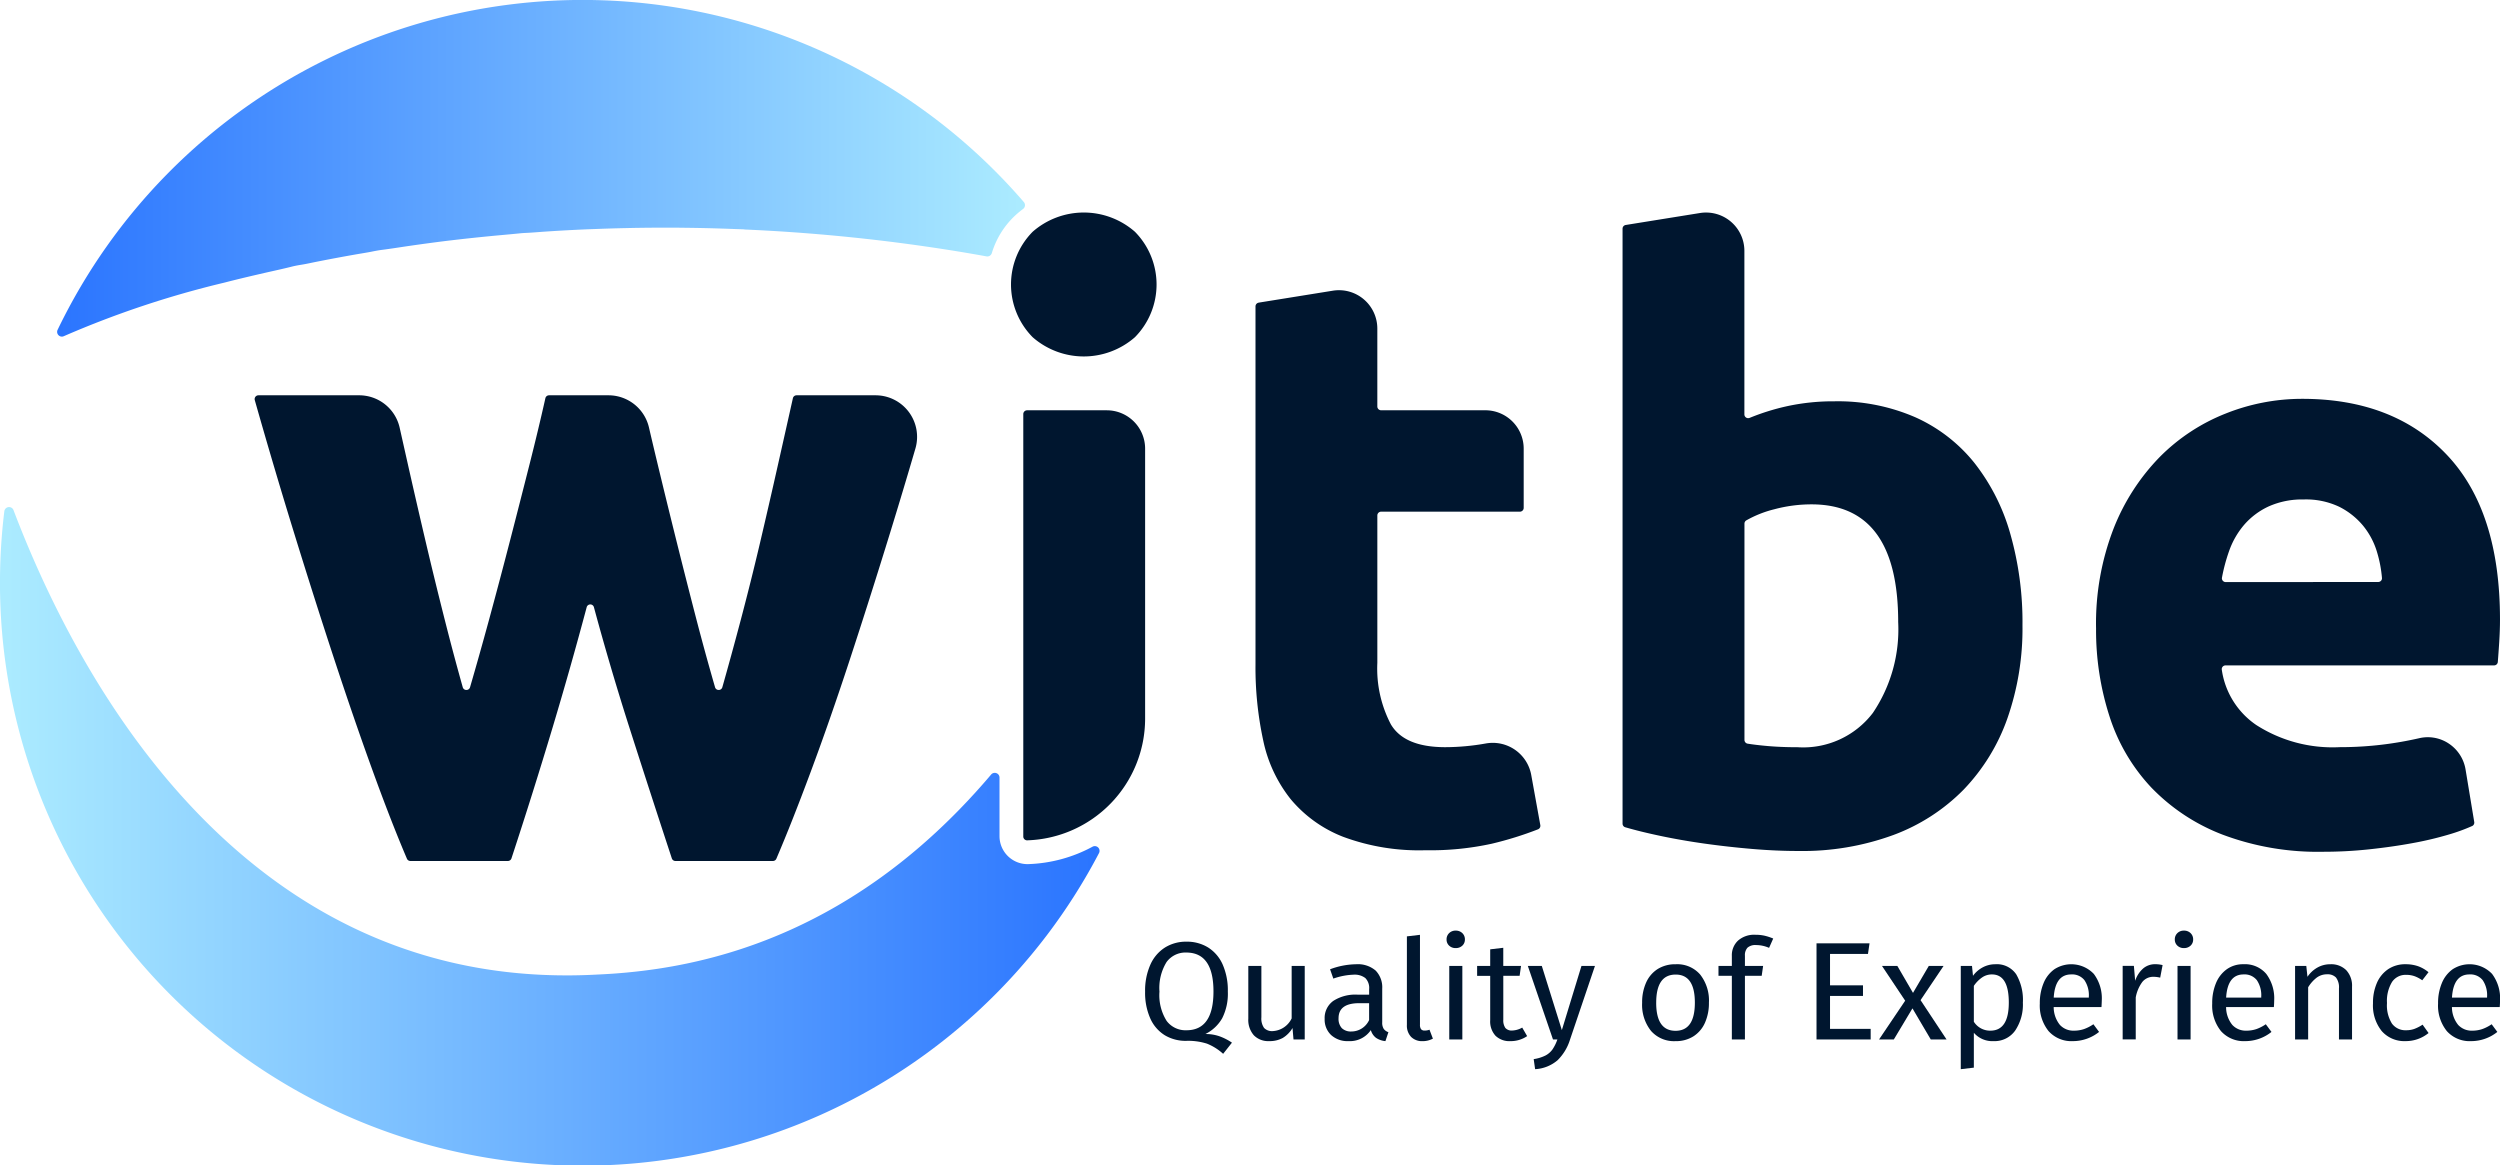
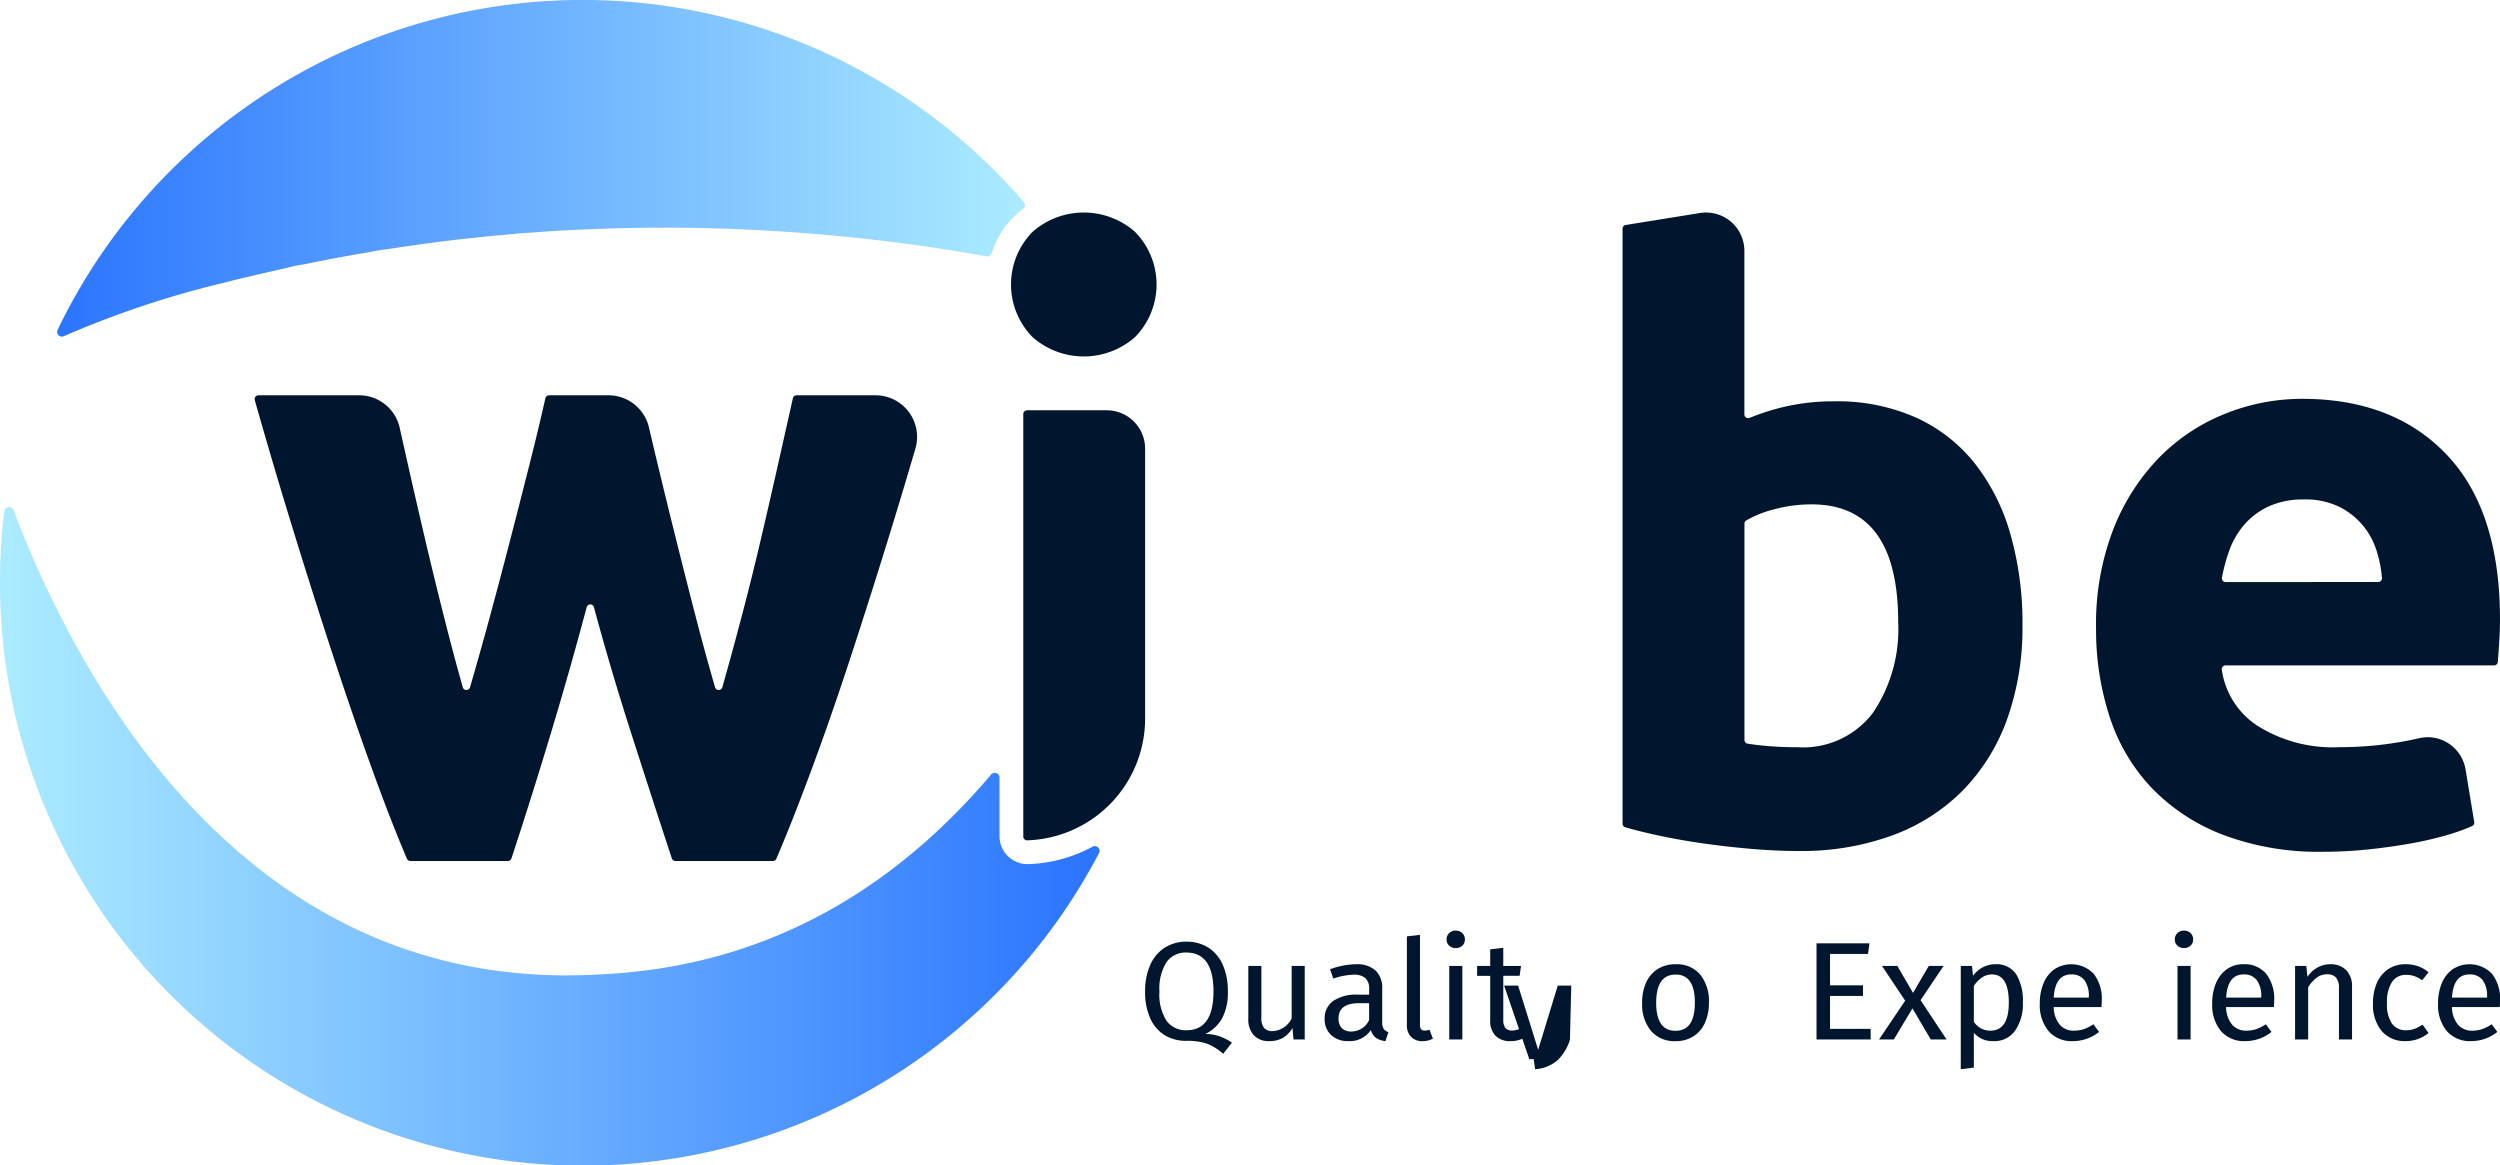
<svg xmlns="http://www.w3.org/2000/svg" width="214.515" height="100" viewBox="0 0 214.515 100">
  <defs>
    <style>.a{fill:#00162f;}.b{fill:url(#a);}.c{fill:url(#b);}</style>
    <linearGradient id="a" y1="0.5" x2="1" y2="0.5" gradientUnits="objectBoundingBox">
      <stop offset="0" stop-color="#2b75ff" />
      <stop offset="0.997" stop-color="#abebff" />
    </linearGradient>
    <linearGradient id="b" y1="0.5" x2="1" y2="0.5" gradientUnits="objectBoundingBox">
      <stop offset="0.003" stop-color="#abebff" />
      <stop offset="0.997" stop-color="#2b75ff" />
    </linearGradient>
  </defs>
  <g transform="translate(-673.393 -406.393)">
    <g transform="translate(695.248 440.31)">
      <path class="a" d="M760.9,515.214a.321.321,0,0,0-.623,0q-1.383,5.18-2.918,10.3-1.676,5.587-3.535,11.246a.326.326,0,0,1-.31.225h-8.361a.325.325,0,0,1-.179-.053.318.318,0,0,1-.12-.143q-1.336-3.13-2.887-7.4-1.6-4.4-3.314-9.61t-3.505-11.016q-1.729-5.607-3.349-11.321a.327.327,0,0,1,.314-.416h8.641a3.561,3.561,0,0,1,3.477,2.782q.342,1.526.714,3.181.726,3.23,1.529,6.647t1.682,6.875q.73,2.874,1.487,5.563a.317.317,0,0,0,.28.235.321.321,0,0,0,.347-.232q.822-2.824,1.62-5.755.949-3.493,1.823-6.875t1.671-6.533q.761-3.007,1.35-5.636a.319.319,0,0,1,.1-.171.325.325,0,0,1,.216-.081h5.1a3.565,3.565,0,0,1,3.472,2.762q.35,1.508.74,3.126.758,3.153,1.6,6.533t1.748,6.875q.765,2.931,1.582,5.754a.317.317,0,0,0,.286.233.321.321,0,0,0,.341-.236q.762-2.689,1.524-5.562.917-3.456,1.72-6.875t1.527-6.647q.693-3.08,1.281-5.711a.323.323,0,0,1,.114-.182.328.328,0,0,1,.2-.07h6.778a3.565,3.565,0,0,1,3.422,4.566q-1.055,3.607-2.153,7.171-1.791,5.812-3.5,11.016t-3.352,9.61q-1.589,4.273-2.926,7.4a.319.319,0,0,1-.108.135.327.327,0,0,1-.191.061h-8.361a.327.327,0,0,1-.31-.224q-1.861-5.659-3.648-11.246Q762.3,520.393,760.9,515.214Z" transform="translate(-731.792 -497.024)" />
    </g>
    <g transform="translate(771.651 486.246)">
      <path class="a" d="M942.342,630.421a4.742,4.742,0,0,1,1.061.544l-.756.958a4.577,4.577,0,0,0-1.39-.874,5.355,5.355,0,0,0-1.781-.24,3.46,3.46,0,0,1-1.842-.485,3.235,3.235,0,0,1-1.238-1.437,5.408,5.408,0,0,1-.445-2.3,5.471,5.471,0,0,1,.445-2.3,3.345,3.345,0,0,1,1.25-1.479,3.4,3.4,0,0,1,1.854-.509,3.45,3.45,0,0,1,1.86.5,3.3,3.3,0,0,1,1.244,1.455,5.491,5.491,0,0,1,.445,2.323,4.653,4.653,0,0,1-.488,2.3,3.4,3.4,0,0,1-1.439,1.347A3.58,3.58,0,0,1,942.342,630.421ZM937.8,629.1a2.026,2.026,0,0,0,1.7.8q2.317,0,2.317-3.328t-2.317-3.34a2.011,2.011,0,0,0-1.707.814,4.249,4.249,0,0,0-.61,2.538A4.134,4.134,0,0,0,937.8,629.1Z" transform="translate(-935.952 -621.351)" />
      <path class="a" d="M964.451,634.173h-.963l-.085-.982a2.429,2.429,0,0,1-.841.856,2.323,2.323,0,0,1-1.159.269,1.728,1.728,0,0,1-1.317-.5,2,2,0,0,1-.476-1.425v-4.526h1.122v4.406a1.41,1.41,0,0,0,.232.916.946.946,0,0,0,.756.269,1.912,1.912,0,0,0,1.61-1.09v-4.5h1.122Z" transform="translate(-950.756 -624.835)" />
      <path class="a" d="M982.183,633.029a.816.816,0,0,0,.4.281l-.256.766a1.733,1.733,0,0,1-.8-.276,1.253,1.253,0,0,1-.451-.67,2.169,2.169,0,0,1-1.915.946,2.077,2.077,0,0,1-1.5-.527,1.824,1.824,0,0,1-.549-1.377,1.8,1.8,0,0,1,.738-1.544,3.5,3.5,0,0,1,2.092-.539h.988v-.467a1.211,1.211,0,0,0-.329-.958,1.507,1.507,0,0,0-1.012-.288,5.76,5.76,0,0,0-1.732.336l-.28-.8a6.57,6.57,0,0,1,2.219-.431,2.346,2.346,0,0,1,1.695.545,2.062,2.062,0,0,1,.561,1.55v2.885A.974.974,0,0,0,982.183,633.029Zm-1.256-.76V630.82h-.841q-1.781,0-1.781,1.293a1.171,1.171,0,0,0,.281.85,1.108,1.108,0,0,0,.829.287A1.676,1.676,0,0,0,980.927,632.269Z" transform="translate(-961.707 -624.595)" />
      <path class="a" d="M996.336,629.488a1.4,1.4,0,0,1-.36-1.024v-7.6l1.122-.132v7.71a.638.638,0,0,0,.091.383.367.367,0,0,0,.311.12,1.13,1.13,0,0,0,.415-.072l.292.766a1.851,1.851,0,0,1-.89.216A1.316,1.316,0,0,1,996.336,629.488Z" transform="translate(-973.514 -620.371)" />
      <path class="a" d="M1006.423,619.986a.724.724,0,0,1,.219.539.7.7,0,0,1-.219.533.8.8,0,0,1-.573.21.779.779,0,0,1-.561-.21.7.7,0,0,1-.22-.533.724.724,0,0,1,.22-.539.767.767,0,0,1,.561-.216A.784.784,0,0,1,1006.423,619.986Zm0,2.813v6.31H1005.3V622.8Z" transform="translate(-979.203 -619.77)" />
      <path class="a" d="M1016.368,631.284a2.5,2.5,0,0,1-1.438.431,1.716,1.716,0,0,1-1.275-.461,1.816,1.816,0,0,1-.457-1.335v-3.807h-1.122v-.85h1.122v-1.425l1.122-.132v1.556h1.524l-.122.85h-1.4v3.759a1.146,1.146,0,0,0,.177.713.715.715,0,0,0,.592.221,1.865,1.865,0,0,0,.854-.251Z" transform="translate(-983.588 -622.232)" />
-       <path class="a" d="M1027.319,634.209a4.253,4.253,0,0,1-1.055,1.742,3.218,3.218,0,0,1-1.933.772l-.122-.862a3.345,3.345,0,0,0,1.012-.311,1.734,1.734,0,0,0,.6-.521,3.635,3.635,0,0,0,.421-.856h-.378l-2.159-6.309h1.2l1.72,5.508,1.683-5.508h1.158Z" transform="translate(-990.867 -624.835)" />
+       <path class="a" d="M1027.319,634.209a4.253,4.253,0,0,1-1.055,1.742,3.218,3.218,0,0,1-1.933.772l-.122-.862h-.378l-2.159-6.309h1.2l1.72,5.508,1.683-5.508h1.158Z" transform="translate(-990.867 -624.835)" />
      <path class="a" d="M1054.891,628.366a3.6,3.6,0,0,1,.75,2.407,4.127,4.127,0,0,1-.341,1.73,2.642,2.642,0,0,1-.988,1.162,2.791,2.791,0,0,1-1.537.413,2.623,2.623,0,0,1-2.109-.886,3.583,3.583,0,0,1-.756-2.407,4.126,4.126,0,0,1,.341-1.73,2.643,2.643,0,0,1,.988-1.161,2.816,2.816,0,0,1,1.549-.413A2.6,2.6,0,0,1,1054.891,628.366Zm-3.775,2.418q0,2.406,1.659,2.407t1.659-2.418q0-2.407-1.646-2.407Q1051.117,628.366,1051.117,630.784Z" transform="translate(-1007.263 -624.595)" />
-       <path class="a" d="M1069.9,621.837a.944.944,0,0,0-.22.688v.874h1.561l-.122.85h-1.439v5.459h-1.122V624.25h-1.147v-.85h1.147v-.862a1.713,1.713,0,0,1,.531-1.311,2.082,2.082,0,0,1,1.481-.5,3.607,3.607,0,0,1,.787.078,4.574,4.574,0,0,1,.75.245l-.354.8a2.785,2.785,0,0,0-1.122-.239A1,1,0,0,0,1069.9,621.837Z" transform="translate(-1018.213 -620.371)" />
      <path class="a" d="M1094.443,622.681l-.134.91h-3.256v2.694h2.829v.91h-2.829v2.826h3.488v.91h-4.647v-8.249Z" transform="translate(-1032.284 -621.591)" />
      <path class="a" d="M1107.793,630.8l2.232,3.376h-1.354l-1.573-2.67-1.6,2.67h-1.268l2.244-3.328-1.988-2.981h1.317l1.342,2.311,1.354-2.311h1.268Z" transform="translate(-1041.256 -624.835)" />
      <path class="a" d="M1127.726,628.342a4.368,4.368,0,0,1,.573,2.431,3.994,3.994,0,0,1-.658,2.394,2.168,2.168,0,0,1-1.866.91,2.09,2.09,0,0,1-1.683-.718v2.993l-1.122.132v-8.86h.963l.085.85a2.445,2.445,0,0,1,.854-.736,2.263,2.263,0,0,1,1.049-.258A2.011,2.011,0,0,1,1127.726,628.342Zm-.634,2.431q0-2.419-1.451-2.419a1.466,1.466,0,0,0-.866.276,2.715,2.715,0,0,0-.683.706v3.077a1.647,1.647,0,0,0,1.415.766Q1127.091,633.179,1127.091,630.773Z" transform="translate(-1052.982 -624.595)" />
      <path class="a" d="M1146.381,631.156h-4.1a2.428,2.428,0,0,0,.536,1.532,1.569,1.569,0,0,0,1.2.491,2.654,2.654,0,0,0,.854-.132,3.472,3.472,0,0,0,.817-.419l.488.659a3.592,3.592,0,0,1-2.244.79,2.625,2.625,0,0,1-2.092-.862,3.492,3.492,0,0,1-.75-2.371,4.416,4.416,0,0,1,.323-1.742,2.738,2.738,0,0,1,.927-1.192,2.667,2.667,0,0,1,3.384.4,3.488,3.488,0,0,1,.683,2.287Q1146.4,630.869,1146.381,631.156Zm-1.085-.886a2.3,2.3,0,0,0-.378-1.425,1.341,1.341,0,0,0-1.134-.491q-1.378,0-1.5,1.988h3.012Z" transform="translate(-1064.32 -624.595)" />
-       <path class="a" d="M1163.514,627.552l-.207,1.078a2.351,2.351,0,0,0-.561-.072,1.2,1.2,0,0,0-.964.431,3.175,3.175,0,0,0-.573,1.341v3.6h-1.122v-6.31h.963l.11,1.281a2.385,2.385,0,0,1,.695-1.066,1.568,1.568,0,0,1,1.024-.359A2.653,2.653,0,0,1,1163.514,627.552Z" transform="translate(-1076.208 -624.595)" />
      <path class="a" d="M1173.4,619.986a.723.723,0,0,1,.219.539.7.7,0,0,1-.219.533.8.8,0,0,1-.573.21.779.779,0,0,1-.561-.21.7.7,0,0,1-.22-.533.724.724,0,0,1,.22-.539.767.767,0,0,1,.561-.216A.783.783,0,0,1,1173.4,619.986Zm0,2.813v6.31h-1.122V622.8Z" transform="translate(-1083.692 -619.77)" />
      <path class="a" d="M1185.909,631.156h-4.1a2.429,2.429,0,0,0,.536,1.532,1.569,1.569,0,0,0,1.2.491,2.656,2.656,0,0,0,.854-.132,3.471,3.471,0,0,0,.817-.419l.488.659a3.593,3.593,0,0,1-2.244.79,2.625,2.625,0,0,1-2.092-.862,3.49,3.49,0,0,1-.75-2.371,4.422,4.422,0,0,1,.323-1.742,2.743,2.743,0,0,1,.927-1.192,2.38,2.38,0,0,1,1.421-.431,2.4,2.4,0,0,1,1.964.826,3.49,3.49,0,0,1,.682,2.287Q1185.933,630.869,1185.909,631.156Zm-1.085-.886a2.3,2.3,0,0,0-.378-1.425,1.342,1.342,0,0,0-1.134-.491q-1.378,0-1.5,1.988h3.012Z" transform="translate(-1089.055 -624.595)" />
      <path class="a" d="M1204.012,627.995a1.956,1.956,0,0,1,.493,1.413v4.526h-1.122v-4.37a1.381,1.381,0,0,0-.256-.946.983.983,0,0,0-.756-.275,1.481,1.481,0,0,0-.9.287,3.01,3.01,0,0,0-.732.826v4.478h-1.122v-6.31h.963l.1.934a2.519,2.519,0,0,1,.847-.79,2.22,2.22,0,0,1,1.116-.287A1.813,1.813,0,0,1,1204.012,627.995Z" transform="translate(-1100.944 -624.595)" />
      <path class="a" d="M1221.326,627.642a2.943,2.943,0,0,1,.915.521l-.537.694a2.772,2.772,0,0,0-.665-.353,2.131,2.131,0,0,0-.713-.114,1.4,1.4,0,0,0-1.214.61,3.124,3.124,0,0,0-.433,1.808,2.95,2.95,0,0,0,.427,1.766,1.433,1.433,0,0,0,1.22.569,2.039,2.039,0,0,0,.7-.114,3.546,3.546,0,0,0,.707-.365l.513.718a3.087,3.087,0,0,1-1.963.694,2.582,2.582,0,0,1-2.055-.862,3.512,3.512,0,0,1-.75-2.383,4.231,4.231,0,0,1,.341-1.76,2.718,2.718,0,0,1,.969-1.173,2.631,2.631,0,0,1,1.494-.419A3.241,3.241,0,0,1,1221.326,627.642Z" transform="translate(-1112.119 -624.595)" />
      <path class="a" d="M1237.691,631.156h-4.1a2.43,2.43,0,0,0,.537,1.532,1.569,1.569,0,0,0,1.2.491,2.653,2.653,0,0,0,.854-.132,3.476,3.476,0,0,0,.817-.419l.488.659a3.592,3.592,0,0,1-2.244.79,2.625,2.625,0,0,1-2.092-.862,3.492,3.492,0,0,1-.75-2.371,4.413,4.413,0,0,1,.323-1.742,2.739,2.739,0,0,1,.927-1.192,2.667,2.667,0,0,1,3.385.4,3.488,3.488,0,0,1,.683,2.287Q1237.715,630.869,1237.691,631.156Zm-1.085-.886a2.3,2.3,0,0,0-.378-1.425,1.341,1.341,0,0,0-1.134-.491q-1.378,0-1.5,1.988h3.012Z" transform="translate(-1121.458 -624.595)" />
    </g>
-     <path class="a" d="M961.532,474l6.366-1.025a3.292,3.292,0,0,1,3.815,3.249v6.686a.325.325,0,0,0,.325.326h8.942a3.292,3.292,0,0,1,3.292,3.292v5.083a.326.326,0,0,1-.326.326H972.039a.325.325,0,0,0-.325.326v12.654a10.325,10.325,0,0,0,1.157,5.262q1.158,1.965,4.666,1.965a19.953,19.953,0,0,0,3.473-.316l.036-.006a3.356,3.356,0,0,1,3.872,2.7l.78,4.309a.328.328,0,0,1-.03.207.319.319,0,0,1-.169.155,29.984,29.984,0,0,1-3.963,1.234,24.545,24.545,0,0,1-5.683.561,18.7,18.7,0,0,1-7.086-1.158,11.1,11.1,0,0,1-4.49-3.227,12.01,12.01,0,0,1-2.351-5.017,29.581,29.581,0,0,1-.667-6.525V474.324a.325.325,0,0,1,.274-.321Z" transform="translate(-180.137 -41.639)" />
    <path class="a" d="M1079.748,490.545a23.339,23.339,0,0,1-1.3,8,16.913,16.913,0,0,1-3.753,6.1,16.5,16.5,0,0,1-6.035,3.894,22.667,22.667,0,0,1-8.139,1.368q-1.9,0-3.964-.175t-4.07-.456q-2-.281-3.823-.667-1.677-.353-3-.738a.317.317,0,0,1-.168-.117.328.328,0,0,1-.064-.2V456.512a.325.325,0,0,1,.274-.321l6.365-1.025a3.291,3.291,0,0,1,3.815,3.25v14.029a.319.319,0,0,0,.141.267.326.326,0,0,0,.31.031,19.646,19.646,0,0,1,3.2-1,18.739,18.739,0,0,1,4.07-.421,16.658,16.658,0,0,1,6.946,1.369,13.615,13.615,0,0,1,5.052,3.894,17.5,17.5,0,0,1,3.087,6.069A27.671,27.671,0,0,1,1079.748,490.545Zm-10.665-.281q0-10.1-7.438-10.1a12.333,12.333,0,0,0-3.192.421,9.447,9.447,0,0,0-2.406.956.314.314,0,0,0-.114.119.334.334,0,0,0-.041.161v18.556a.327.327,0,0,0,.277.322q.7.112,1.688.2,1.192.105,2.6.105a7.511,7.511,0,0,0,6.455-2.947A12.81,12.81,0,0,0,1069.083,490.264Z" transform="translate(-232.814 -30.494)" />
    <path class="a" d="M1153.989,517.557a22.557,22.557,0,0,1,1.508-8.595,18.43,18.43,0,0,1,3.964-6.139,16.485,16.485,0,0,1,5.648-3.719,17.684,17.684,0,0,1,6.561-1.263q7.857,0,12.418,4.806t4.56,14.137q0,.913-.07,2-.059.9-.117,1.631a.322.322,0,0,1-.1.213.326.326,0,0,1-.221.086H1165.1a.33.33,0,0,0-.237.1.315.315,0,0,0-.086.268,6.918,6.918,0,0,0,2.969,4.754,12.125,12.125,0,0,0,7.156,1.894,30.2,30.2,0,0,0,5.648-.526q.616-.117,1.182-.246a3.245,3.245,0,0,1,2.642.547,3.308,3.308,0,0,1,1.32,2.141l.745,4.507a.327.327,0,0,1-.031.2.312.312,0,0,1-.148.143,15.767,15.767,0,0,1-2.026.737,29.375,29.375,0,0,1-3.123.737q-1.72.316-3.683.526a36.851,36.851,0,0,1-3.929.21,23.248,23.248,0,0,1-8.665-1.474,16.869,16.869,0,0,1-6.1-4.034,16,16,0,0,1-3.578-6.069A24.03,24.03,0,0,1,1153.989,517.557Zm24.205-4a.329.329,0,0,0,.241-.1.317.317,0,0,0,.086-.246,10.81,10.81,0,0,0-.432-2.245,6.506,6.506,0,0,0-1.193-2.245,6.374,6.374,0,0,0-2.035-1.614,6.64,6.64,0,0,0-3.052-.631,7.03,7.03,0,0,0-3.017.6,6.254,6.254,0,0,0-2.1,1.579,7.065,7.065,0,0,0-1.3,2.281,14.989,14.989,0,0,0-.6,2.248.321.321,0,0,0,.056.246.329.329,0,0,0,.266.136Z" transform="translate(-300.741 -57.226)" />
    <path class="a" d="M908.34,537.367h.01a10.454,10.454,0,0,0,10.121-10.449v-23.16a3.291,3.291,0,0,0-3.291-3.291h-6.837a.326.326,0,0,0-.326.326v36.247A.327.327,0,0,0,908.34,537.367Z" transform="translate(-146.82 -58.868)" />
    <path class="a" d="M915.834,456.772a6.656,6.656,0,0,0-8.771,0,6.437,6.437,0,0,0,0,9.051,6.656,6.656,0,0,0,8.771,0,6.439,6.439,0,0,0,0-9.051Z" transform="translate(-145.06 -30.494)" />
    <g transform="translate(678.294 406.393)">
      <path class="b" d="M768.845,424.751c.172-.153.349-.295.53-.429a.408.408,0,0,0,.063-.593,50,50,0,0,0-82.907,10.965.4.4,0,0,0,.061.443.4.4,0,0,0,.478.1,82.39,82.39,0,0,1,13.737-4.585c1.159-.3,2.323-.573,3.487-.841.779-.179,1.558-.343,2.342-.542.274-.07.553-.119.833-.164.419-.067.835-.163,1.253-.246q1.74-.346,3.486-.651c.429-.075.859-.138,1.286-.225.286-.058.572-.112.861-.149.795-.1,1.586-.231,2.377-.345,1.158-.167,2.317-.324,3.477-.464l.155-.017c1.107-.132,2.216-.249,3.326-.357.835-.082,1.671-.149,2.506-.236.18-.019.36-.03.541-.038.539-.024,1.076-.074,1.613-.11q1.687-.113,3.377-.188c.344-.015.687-.025,1.031-.039q1.258-.048,2.516-.075c.4-.009.8-.018,1.207-.023q1.537-.021,3.074-.013c.294,0,.588.006.881.009q1.435.017,2.869.06.636.02,1.273.045c.31.012.62.019.929.033l-.1.006a156.44,156.44,0,0,1,18.127,1.845q1.366.221,2.7.465a.4.4,0,0,0,.267-.044.421.421,0,0,0,.194-.244A7.256,7.256,0,0,1,768.845,424.751Z" transform="translate(-686.489 -406.393)" />
    </g>
    <g transform="translate(673.393 449.907)">
      <path class="c" d="M761.6,553.3h-.043a2.4,2.4,0,0,1-2.4-2.4v-5.023a.4.4,0,0,0-.268-.383.405.405,0,0,0-.453.122c-7.288,8.6-17.369,15.668-31.133,16.973l-.125.013c-.664.061-1.333.113-2.014.147l-.77.039q-.96.048-1.9.057c-28.794.3-42.6-25.846-47.941-39.918a.409.409,0,0,0-.789.1,50.368,50.368,0,0,0-.371,5.7,50,50,0,0,0,94.3,23.628.407.407,0,0,0-.553-.55A12.429,12.429,0,0,1,761.6,553.3Z" transform="translate(-673.393 -522.667)" />
    </g>
  </g>
</svg>